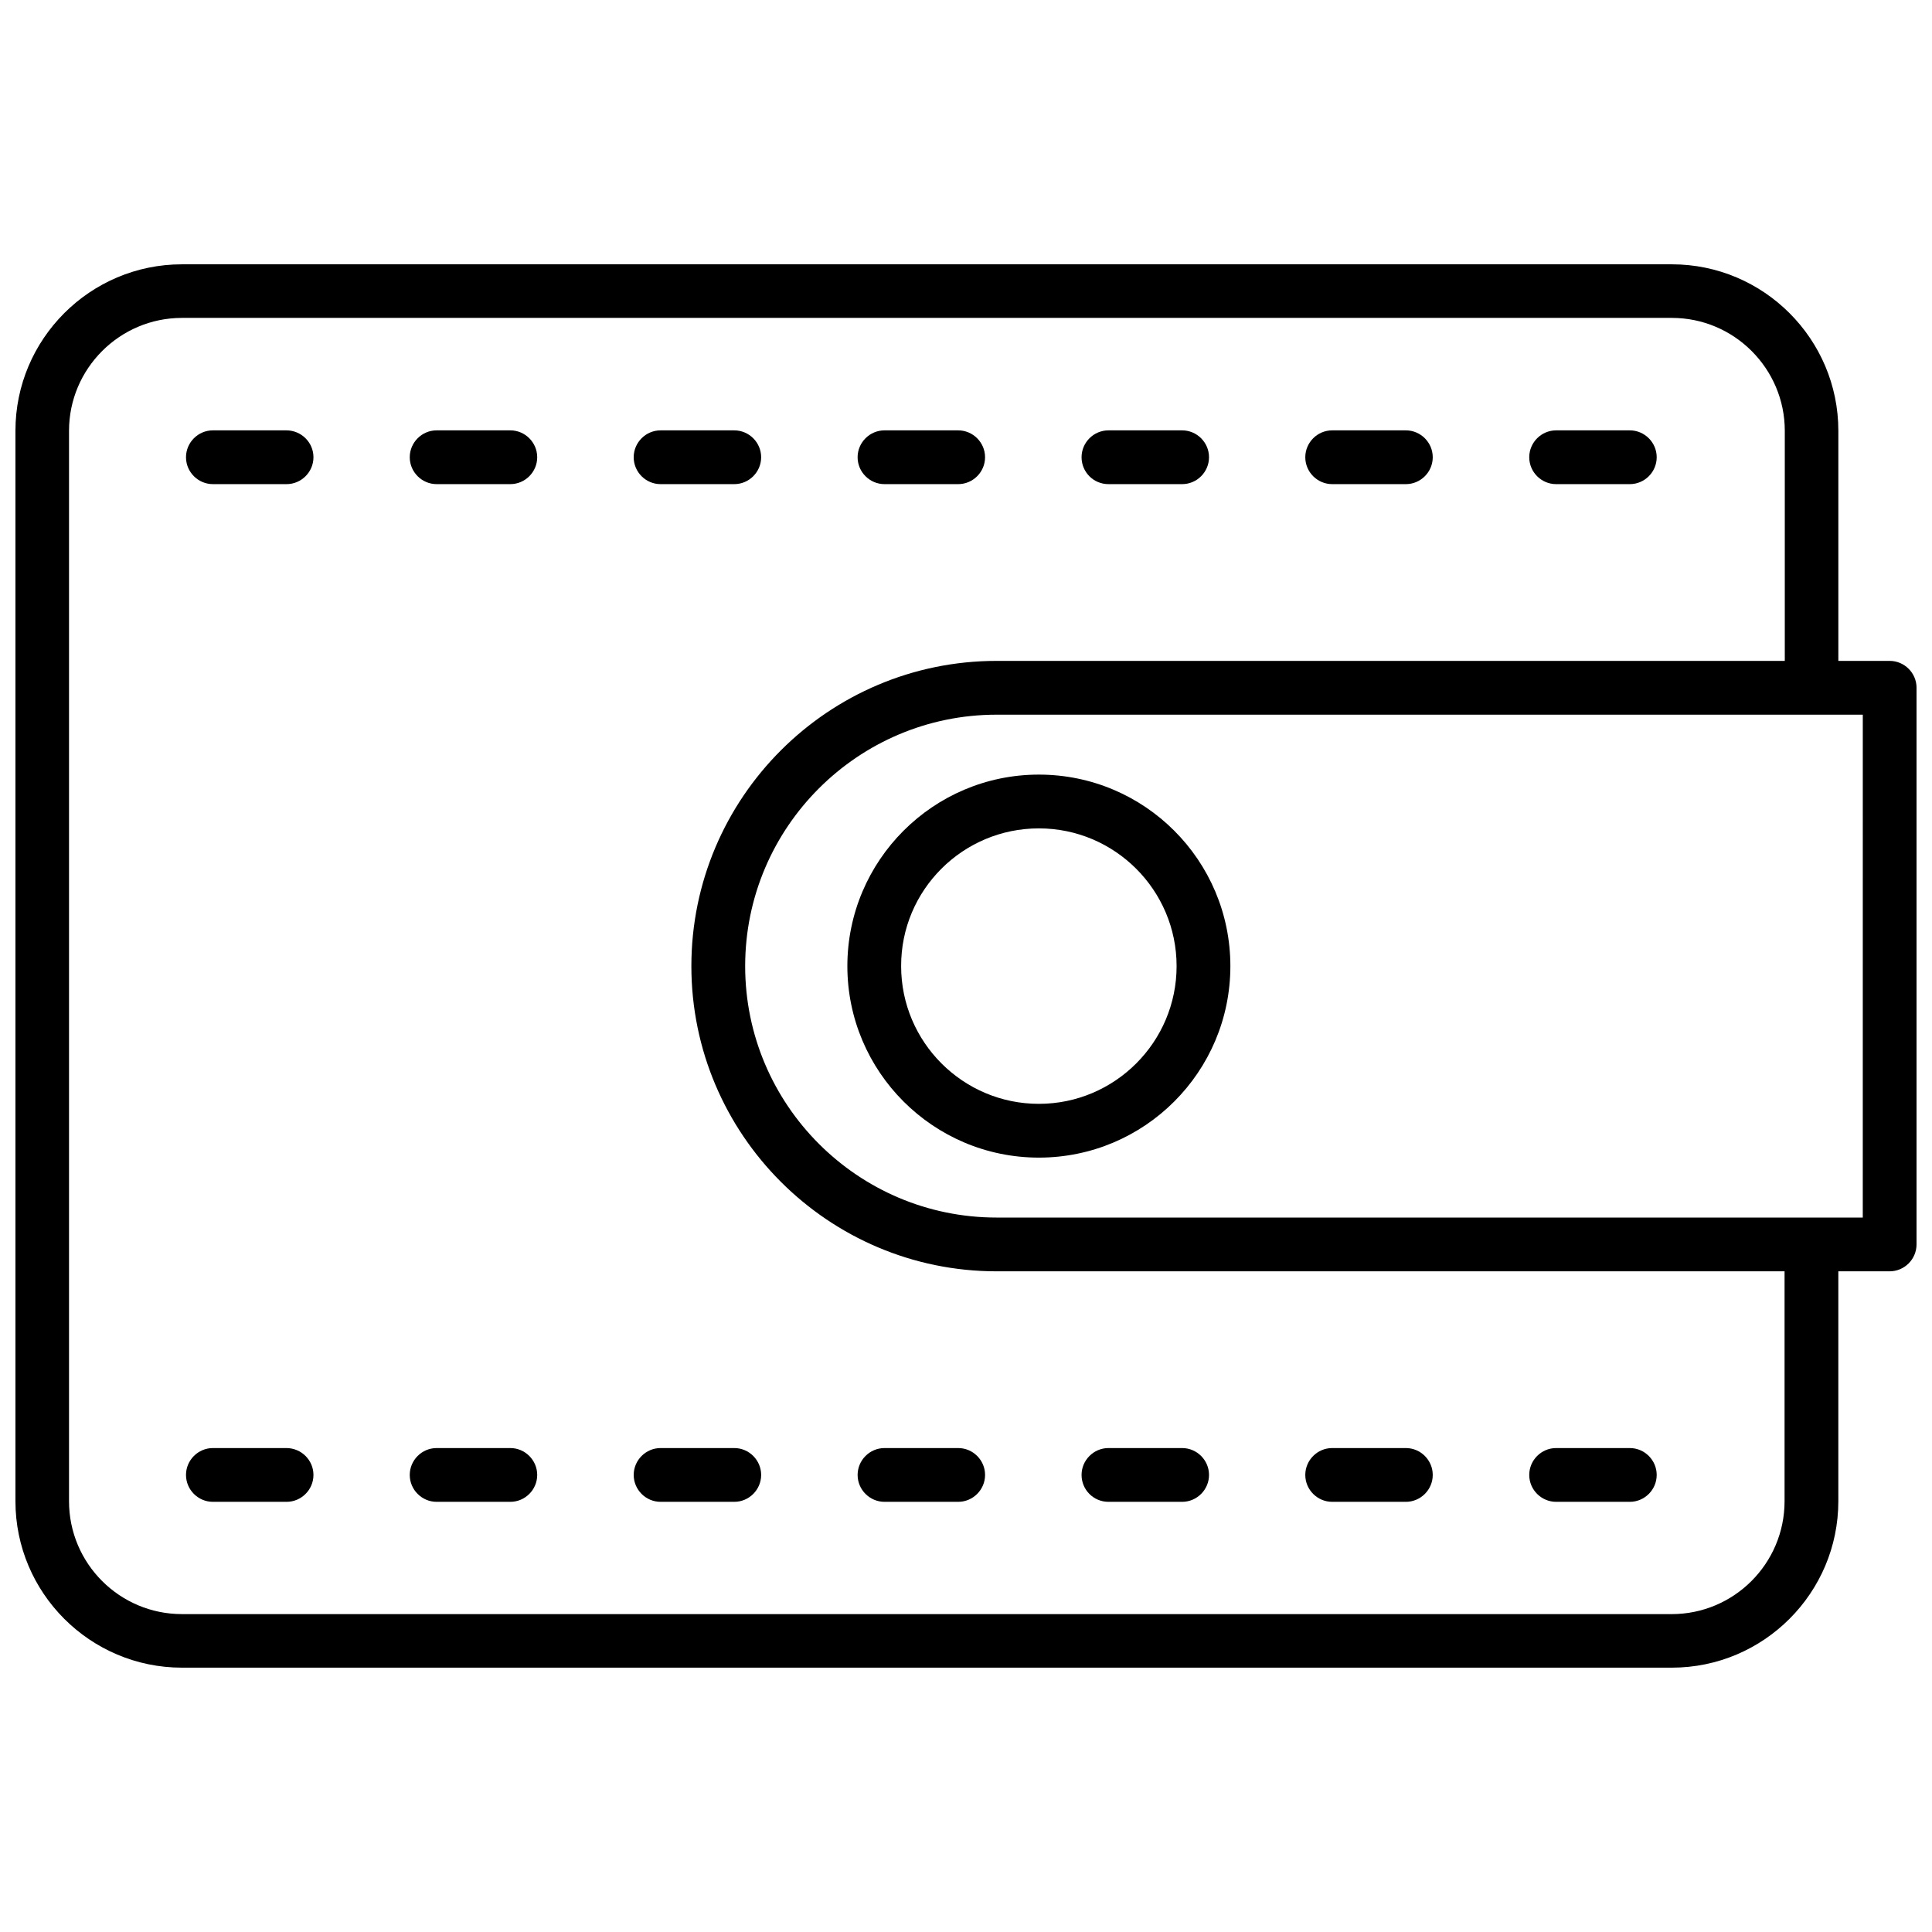
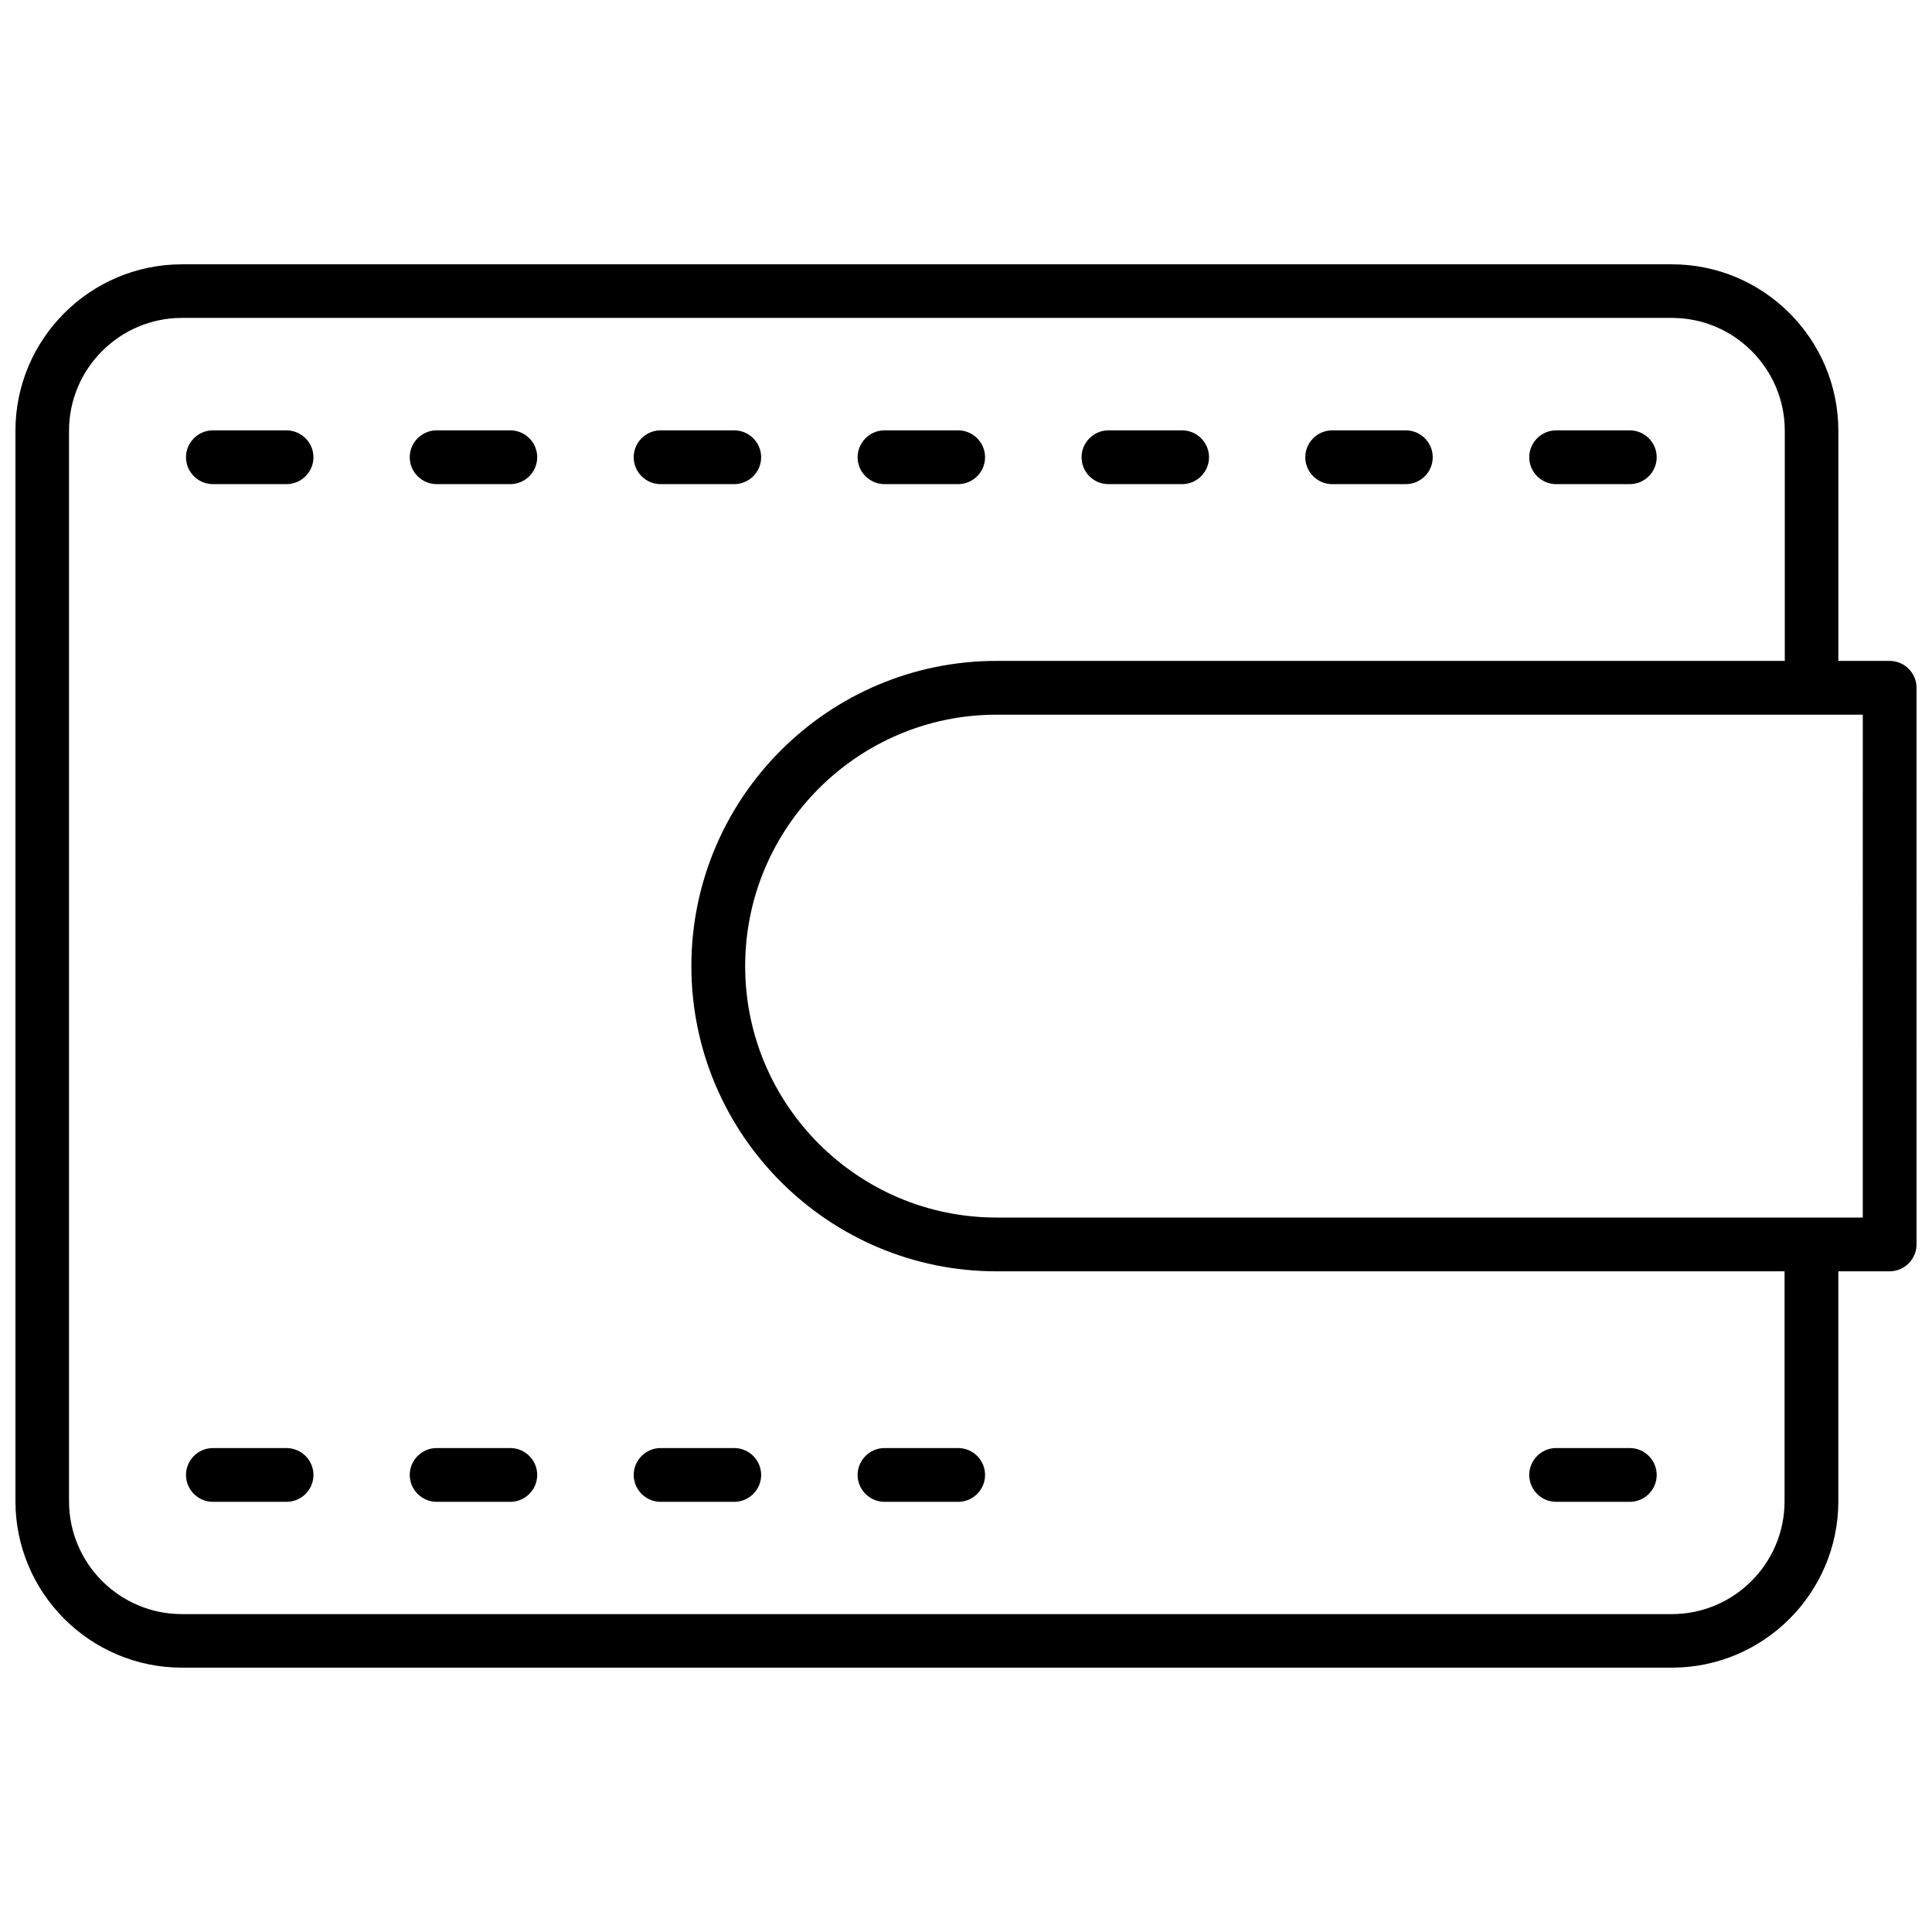
<svg xmlns="http://www.w3.org/2000/svg" width="800px" height="800px" version="1.1" viewBox="144 144 512 512">
  <defs>
    <clipPath id="a">
      <path d="m148.09 214h503.81v372h-503.81z" />
    </clipPath>
  </defs>
  <g clip-path="url(#a)">
    <path d="m644.78 319.14h-13.598v-60.977c0-24.316-19.801-44.117-44.117-44.117h-394.86c-24.312 0-44.113 19.801-44.113 44.117v283.67c0 24.316 19.801 44.113 44.113 44.113h394.86c24.316 0 44.113-19.801 44.113-44.113v-60.922h13.598c3.918 0 7.125-3.211 7.125-7.125l0.004-147.52c0-3.918-3.207-7.125-7.125-7.125zm-27.852 222.7c0 16.48-13.383 29.918-29.918 29.918l-394.8-0.004c-16.48 0-29.918-13.383-29.918-29.918v-283.67c0-16.48 13.438-29.918 29.918-29.918h394.86c16.48 0 29.918 13.438 29.918 29.918v60.977h-208.88c-44.605 0-80.887 36.281-80.887 80.887 0.004 44.602 36.285 80.883 80.887 80.883h208.82zm20.727-75.176h-13.488-0.109-0.109-215.84c-36.77 0-66.633-29.918-66.633-66.633 0-36.77 29.918-66.633 66.633-66.633l229.55-0.004z" />
  </g>
-   <path d="m368.56 400.03c0 27.961 22.738 50.75 50.75 50.75 28.012 0 50.75-22.738 50.75-50.75 0-28.012-22.738-50.75-50.75-50.75-28.012-0.004-50.75 22.789-50.75 50.75zm50.75-36.5c20.125 0 36.5 16.371 36.5 36.5 0 20.125-16.371 36.5-36.5 36.5-20.125 0-36.5-16.371-36.5-36.5-0.055-20.129 16.32-36.5 36.5-36.5z" />
  <path d="m219.89 258.05h-19.473c-3.918 0-7.125 3.211-7.125 7.125 0 3.918 3.211 7.125 7.125 7.125h19.527c3.918 0 7.125-3.211 7.125-7.125 0-3.918-3.207-7.125-7.18-7.125z" />
-   <path d="m279.24 258.05h-19.527c-3.918 0-7.125 3.211-7.125 7.125 0 3.918 3.211 7.125 7.125 7.125h19.527c3.918 0 7.125-3.211 7.125-7.125 0-3.918-3.211-7.125-7.125-7.125z" />
+   <path d="m279.24 258.05h-19.527c-3.918 0-7.125 3.211-7.125 7.125 0 3.918 3.211 7.125 7.125 7.125h19.527c3.918 0 7.125-3.211 7.125-7.125 0-3.918-3.211-7.125-7.125-7.125" />
  <path d="m319.06 272.3h19.527c3.918 0 7.125-3.211 7.125-7.125 0-3.918-3.211-7.125-7.125-7.125h-19.527c-3.918 0-7.125 3.211-7.125 7.125 0 3.918 3.207 7.125 7.125 7.125z" />
  <path d="m378.4 272.3h19.527c3.918 0 7.125-3.211 7.125-7.125 0-3.918-3.211-7.125-7.125-7.125h-19.527c-3.918 0-7.125 3.211-7.125 7.125 0 3.918 3.211 7.125 7.125 7.125z" />
  <path d="m437.75 272.3h19.527c3.918 0 7.125-3.211 7.125-7.125 0-3.918-3.211-7.125-7.125-7.125h-19.527c-3.918 0-7.125 3.211-7.125 7.125 0 3.918 3.152 7.125 7.125 7.125z" />
  <path d="m497.04 272.3h19.527c3.918 0 7.125-3.211 7.125-7.125 0-3.918-3.211-7.125-7.125-7.125h-19.527c-3.918 0-7.125 3.211-7.125 7.125 0 3.918 3.211 7.125 7.125 7.125z" />
  <path d="m556.39 272.3h19.527c3.918 0 7.125-3.211 7.125-7.125 0-3.918-3.211-7.125-7.125-7.125h-19.527c-3.918 0-7.125 3.211-7.125 7.125-0.004 3.918 3.207 7.125 7.125 7.125z" />
  <path d="m219.89 527.75h-19.473c-3.918 0-7.125 3.211-7.125 7.125 0 3.918 3.211 7.125 7.125 7.125h19.527c3.918 0 7.125-3.211 7.125-7.125 0-3.914-3.207-7.125-7.18-7.125z" />
  <path d="m279.24 527.75h-19.527c-3.918 0-7.125 3.211-7.125 7.125 0 3.918 3.211 7.125 7.125 7.125h19.527c3.918 0 7.125-3.211 7.125-7.125 0-3.914-3.211-7.125-7.125-7.125z" />
  <path d="m338.59 527.75h-19.527c-3.918 0-7.125 3.211-7.125 7.125 0 3.918 3.211 7.125 7.125 7.125h19.527c3.918 0 7.125-3.211 7.125-7.125 0-3.914-3.207-7.125-7.125-7.125z" />
  <path d="m397.93 527.75h-19.527c-3.918 0-7.125 3.211-7.125 7.125 0 3.918 3.211 7.125 7.125 7.125h19.527c3.918 0 7.125-3.211 7.125-7.125 0.004-3.914-3.207-7.125-7.125-7.125z" />
-   <path d="m437.75 542h19.527c3.918 0 7.125-3.211 7.125-7.125 0-3.918-3.211-7.125-7.125-7.125h-19.527c-3.918 0-7.125 3.211-7.125 7.125 0 3.918 3.152 7.125 7.125 7.125z" />
-   <path d="m497.04 542h19.527c3.918 0 7.125-3.211 7.125-7.125 0-3.918-3.211-7.125-7.125-7.125h-19.527c-3.918 0-7.125 3.211-7.125 7.125 0 3.918 3.211 7.125 7.125 7.125z" />
  <path d="m556.39 542h19.527c3.918 0 7.125-3.211 7.125-7.125 0-3.918-3.211-7.125-7.125-7.125h-19.527c-3.918 0-7.125 3.211-7.125 7.125-0.004 3.918 3.207 7.125 7.125 7.125z" />
</svg>